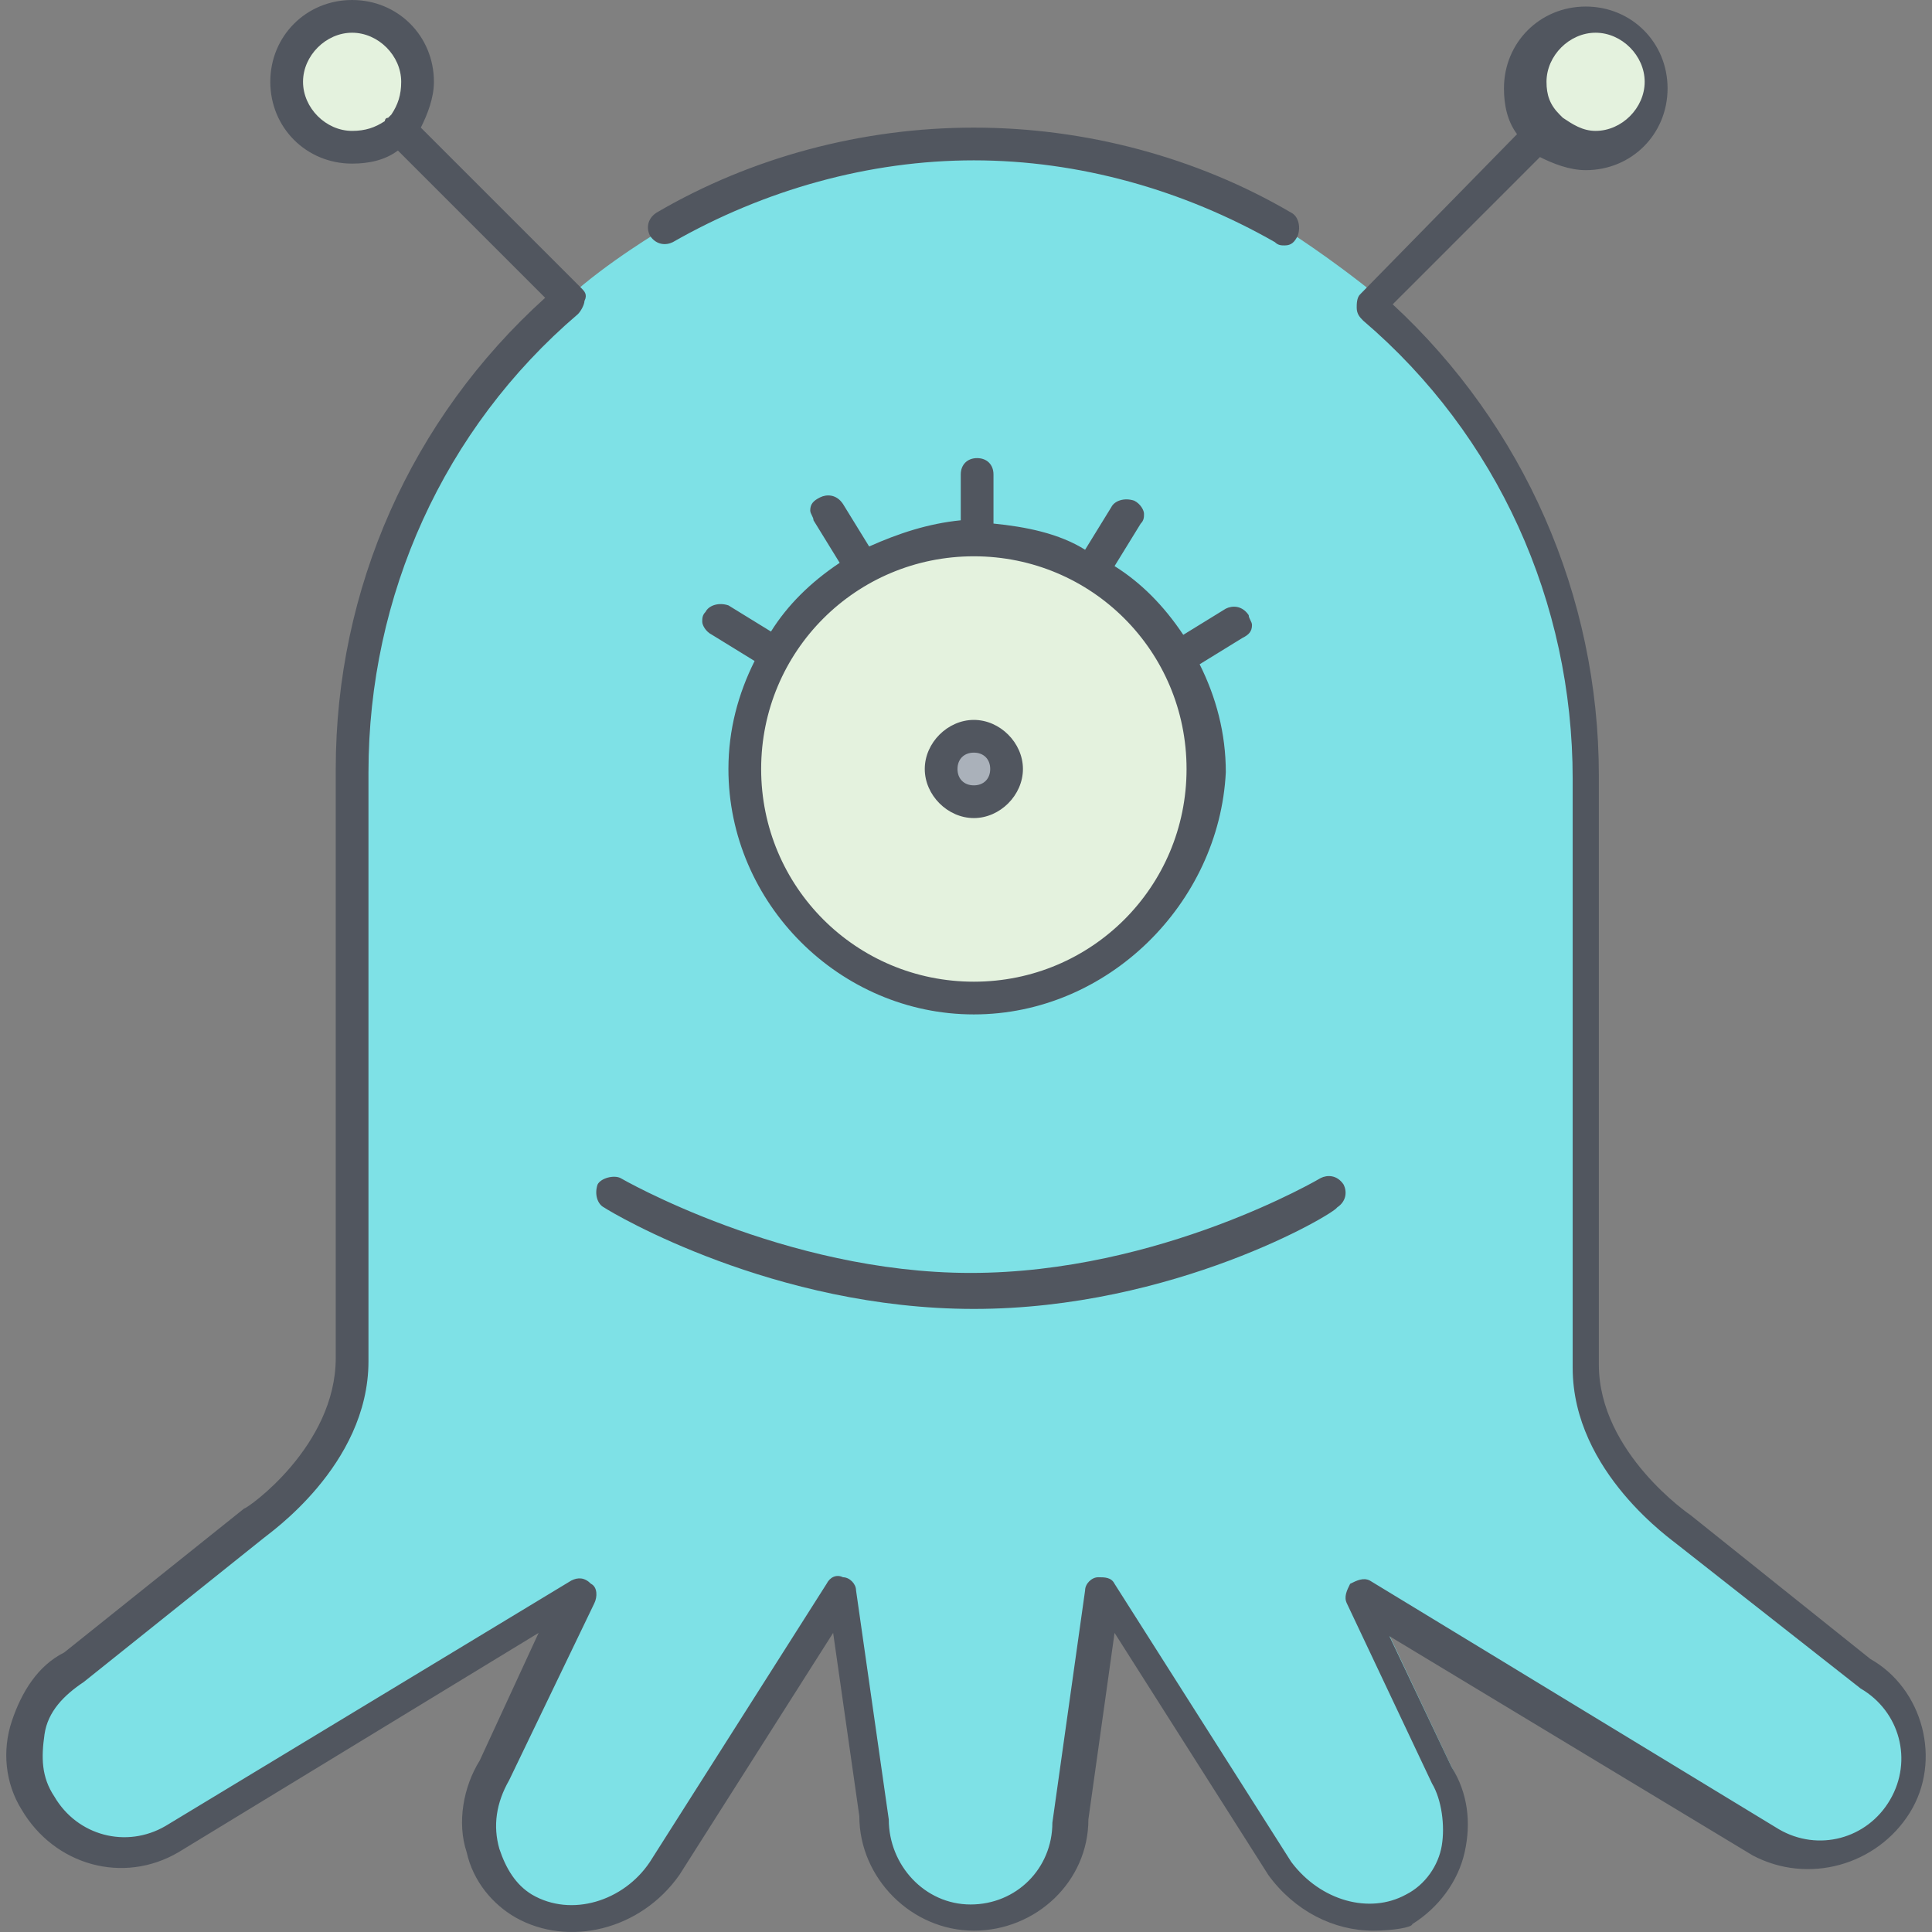
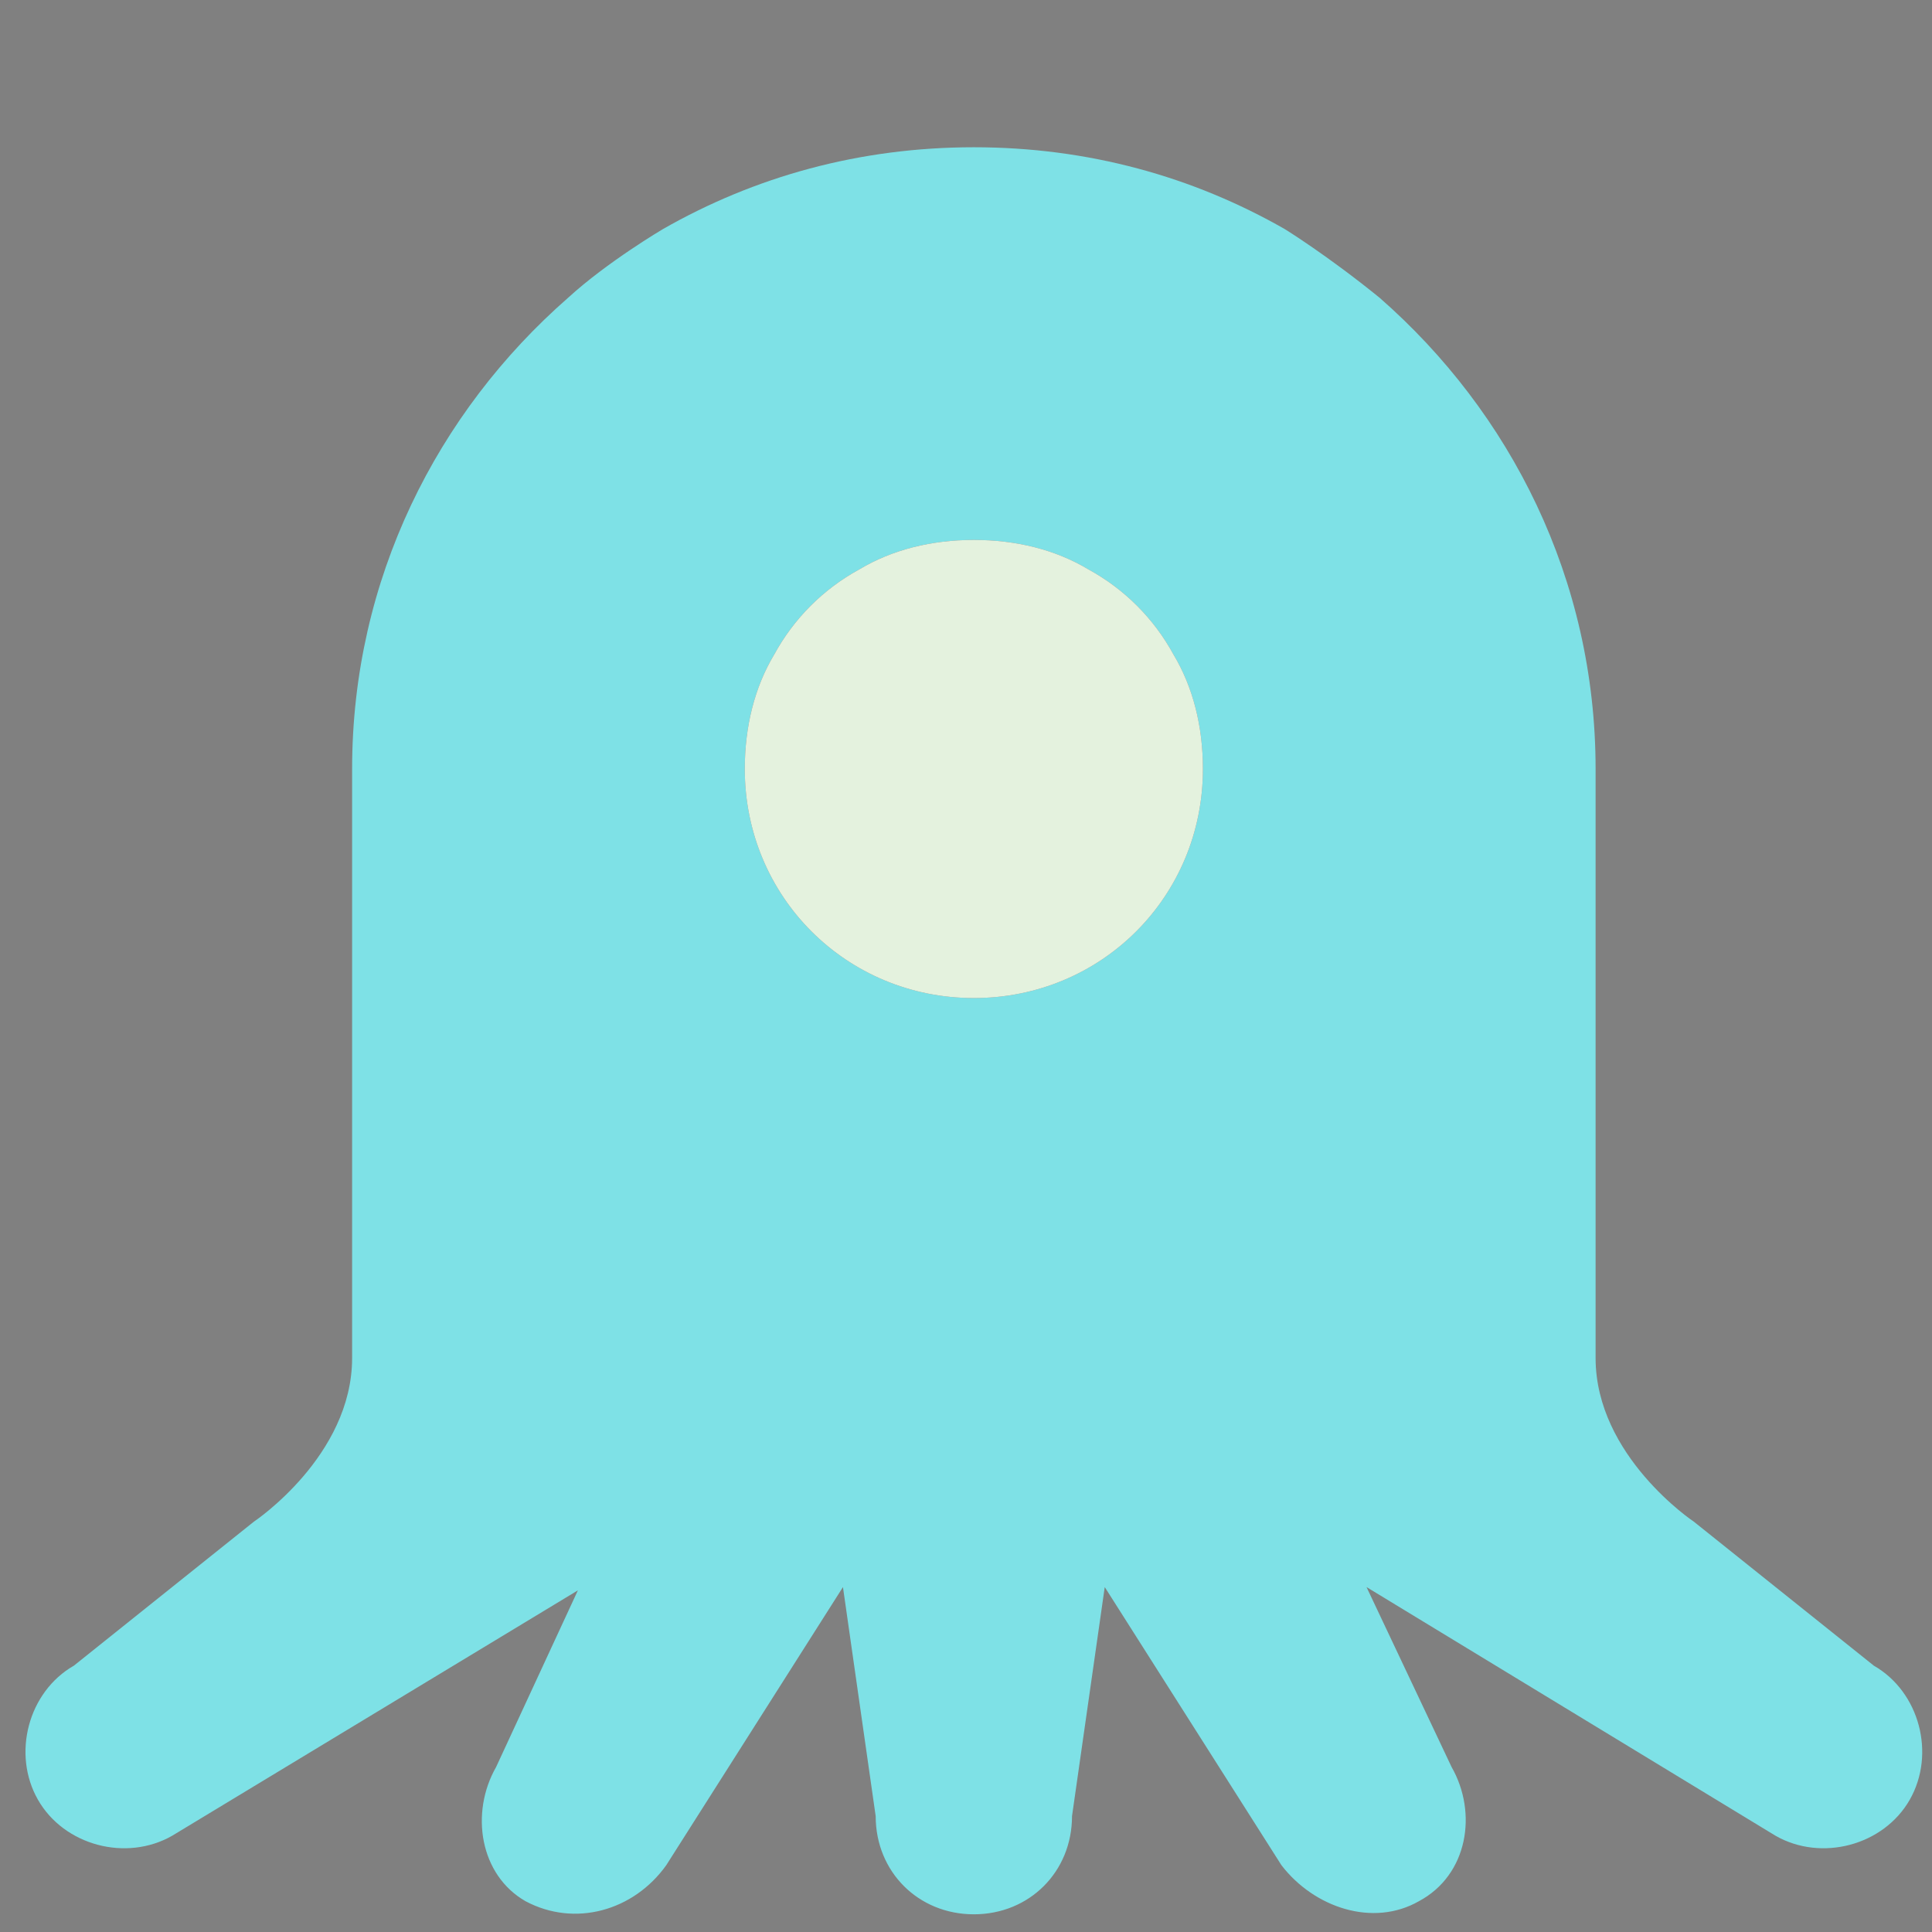
<svg xmlns="http://www.w3.org/2000/svg" height="800px" width="800px" version="1.1" id="Layer_1" viewBox="0 0 503.815 503.815" xml:space="preserve">
  <rect x="0" y="0" width="503.815" height="503.815" fill="#808080" stroke="none" />
  <g transform="translate(0 1)">
    <path style="fill:#7EE1E6;" d="M488.622,433.347c11.947,6.827,16.213,23.04,9.387,34.987c-6.827,11.947-23.04,16.213-34.987,9.387   l-106.667-64.853l22.187,46.933c6.827,11.947,4.267,28.16-8.533,34.987c-11.947,6.827-27.307,1.707-35.84-9.387l-46.08-72.533   l-8.533,59.733c0,14.507-11.093,25.6-25.6,25.6s-25.6-11.093-25.6-25.6l-8.533-59.733l-46.08,72.533   c-8.533,11.947-23.893,16.213-36.693,9.387c-11.947-6.827-14.507-23.04-7.68-34.987l21.333-46.08l-105.813,64   c-11.947,6.827-28.16,2.56-34.987-9.387c-6.827-11.947-2.56-28.16,9.387-34.987L66.222,395.8c0,0,25.6-17.067,25.6-42.667v-153.6   c0-49.493,22.187-93.013,56.32-122.88c10.24-9.387,24.747-17.92,24.747-17.92c23.893-13.653,51.2-21.333,81.067-21.333   s57.173,7.68,81.067,21.333c0,0,11.093,6.827,24.747,17.92c34.133,29.867,56.32,73.387,56.32,122.88v153.6   c0,25.6,25.6,42.667,25.6,42.667L488.622,433.347z M283.822,147.48c-8.533-5.12-18.773-7.68-29.867-7.68s-21.333,2.56-29.867,7.68   c-9.387,5.12-17.067,12.8-22.187,22.187c-5.12,8.533-7.68,18.773-7.68,29.867c0,33.28,26.453,59.733,59.733,59.733   s59.733-26.453,59.733-59.733c0-11.093-2.56-21.333-7.68-29.867C300.888,160.28,293.208,152.6,283.822,147.48L283.822,147.48z" />
    <g>
-       <path style="fill:#E4F2DE;" d="M416.088,3.267c9.387,0,17.067,7.68,17.067,17.067S425.475,37.4,416.088,37.4    c-5.12,0-9.387-1.707-11.947-5.12c-3.413-3.413-5.12-7.68-5.12-11.947C399.022,10.947,406.702,3.267,416.088,3.267z M91.822,3.267    c9.387,0,17.067,7.68,17.067,17.067c0,4.267-1.707,8.533-5.12,11.947c-3.413,3.413-7.68,5.12-11.947,5.12    c-9.387,0-17.067-7.68-17.067-17.067S82.435,3.267,91.822,3.267z" />
      <path style="fill:#E4F2DE;" d="M306.008,169.667c5.12,8.533,7.68,18.773,7.68,29.867c0,33.28-26.453,59.733-59.733,59.733    s-59.733-26.453-59.733-59.733c0-11.093,2.56-21.333,7.68-29.867c5.12-9.387,12.8-17.067,22.187-22.187    c8.533-5.12,18.773-7.68,29.867-7.68s21.333,2.56,29.867,7.68C293.208,152.6,300.888,160.28,306.008,169.667" />
    </g>
-     <path style="fill:#AAB1BA;" d="M253.955,191c4.267,0,8.533,4.267,8.533,8.533c0,4.267-4.267,8.533-8.533,8.533   c-5.12,0-8.533-4.267-8.533-8.533C245.422,195.267,249.688,191,253.955,191" />
  </g>
-   <path style="fill:#51565F;" d="M358.062,503.467c-10.24,0-20.48-5.12-27.307-14.507l-40.107-63.147l-6.827,48.64  c0,16.213-13.653,29.013-29.867,29.013s-29.867-13.653-29.867-29.867l-6.827-47.787l-40.107,63.147  c-10.24,14.507-29.013,18.773-42.667,11.093c-5.973-3.413-11.093-9.387-12.8-17.067c-2.56-7.68-0.853-17.067,3.413-23.893  l15.36-33.28l-93.867,57.173c-14.507,8.533-32.427,3.413-40.96-11.093c-4.267-6.827-5.12-15.36-2.56-23.04  c2.56-7.68,6.827-14.507,13.653-17.92l46.933-37.547c0.853,0,23.893-16.213,23.893-39.253v-153.6  c0-46.933,19.627-91.307,54.613-122.88l-38.4-38.4c-3.413,2.56-7.68,3.413-11.947,3.413c-11.947,0-21.333-9.387-21.333-21.333  S79.875,0,91.822,0s21.333,9.387,21.333,21.333c0,4.267-1.707,8.533-3.413,11.947l41.813,41.813  c0.853,0.853,1.707,1.707,0.853,3.413c0,0.853-0.853,2.56-1.707,3.413c-34.987,29.867-54.613,73.387-54.613,119.467v153.6  c0,27.307-26.453,45.227-27.307,46.08l-46.933,37.547c-5.12,3.413-9.387,7.68-10.24,13.653c-0.853,5.973-0.853,11.093,2.56,16.213  c5.973,10.24,18.773,13.653,29.013,7.68l105.813-64c1.707-0.853,3.413-0.853,5.12,0.853c1.707,0.853,1.707,3.413,0.853,5.12  l-22.187,46.08c-3.413,5.973-4.267,11.947-2.56,17.92c1.707,5.12,4.267,9.387,8.533,11.947c10.24,5.973,23.893,1.707,30.72-8.533  l46.08-72.533c0.853-1.707,2.56-2.56,4.267-1.707c1.707,0,3.413,1.707,3.413,3.413l8.533,59.733  c0,11.947,9.387,22.187,21.333,22.187s21.333-9.387,21.333-21.333l8.533-60.587c0-1.707,1.707-3.413,3.413-3.413  s3.413,0,4.267,1.707l46.08,72.533c7.68,10.24,20.48,13.653,29.867,8.533c5.12-2.56,8.533-7.68,9.387-12.8  c0.853-5.12,0-11.947-2.56-16.213l-22.187-46.933c-0.853-1.707,0-3.413,0.853-5.12c1.707-0.853,3.413-1.707,5.12-0.853  l106.667,64.853c10.24,5.973,23.04,2.56,29.013-7.68c5.973-10.24,2.56-23.04-7.68-29.013l-47.787-37.547  c-0.853-0.853-27.307-18.773-27.307-46.08v-153.6c0-46.08-19.627-89.6-54.613-119.467c-0.853-0.853-1.707-1.707-1.707-3.413  c0-0.853,0-2.56,0.853-3.413l40.96-41.813c-2.56-3.413-3.413-7.68-3.413-11.947c0-11.947,9.387-21.333,21.333-21.333  c11.947,0,21.333,9.387,21.333,21.333s-9.387,21.333-21.333,21.333c-4.267,0-8.533-1.707-11.947-3.413l-38.4,38.4  c34.133,31.573,53.76,75.947,53.76,122.88v153.6c0,23.04,23.893,39.253,23.893,39.253l46.933,37.547  c13.653,7.68,18.773,26.453,10.24,40.107c-8.533,13.653-26.453,18.773-40.96,11.093l-94.72-57.173l16.213,34.133  c4.267,6.827,5.12,14.507,3.413,22.187c-1.707,7.68-6.827,14.507-13.653,18.773C368.302,502.613,363.182,503.467,358.062,503.467z   M407.555,30.72c2.56,1.707,5.12,3.413,8.533,3.413c6.827,0,12.8-5.973,12.8-12.8s-5.973-12.8-12.8-12.8  c-6.827,0-12.8,5.973-12.8,12.8c0,3.413,0.853,5.973,3.413,8.533C406.702,29.867,406.702,29.867,407.555,30.72L407.555,30.72z   M91.822,8.533c-6.827,0-12.8,5.973-12.8,12.8s5.973,12.8,12.8,12.8c3.413,0,5.973-0.853,8.533-2.56c0,0,0-0.853,0.853-0.853  l0.853-0.853c1.707-2.56,2.56-5.12,2.56-8.533C104.622,14.507,98.648,8.533,91.822,8.533z M253.955,341.333  c-52.053,0-93.867-24.747-96.427-26.453c-1.707-0.853-2.56-3.413-1.707-5.973c0.853-1.707,4.267-2.56,5.973-1.707  c0,0,42.667,24.747,91.307,24.747c49.493,0,91.307-24.747,91.307-24.747c1.707-0.853,4.267-0.853,5.973,1.707  c0.853,1.707,0.853,4.267-1.707,5.973C347.822,316.587,306.008,341.333,253.955,341.333z M253.955,264.533  c-34.987,0-64-29.013-64-64c0-10.24,2.56-19.627,6.827-28.16l-11.093-6.827c-1.707-0.853-2.56-2.56-2.56-3.413  c0-0.853,0-1.707,0.853-2.56c0.853-1.707,3.413-2.56,5.973-1.707l11.093,6.827c4.267-6.827,10.24-12.8,17.92-17.92l-6.827-11.093  c0-0.853-0.853-1.707-0.853-2.56c0-1.707,0.853-2.56,2.56-3.413c1.707-0.853,4.267-0.853,5.973,1.707l6.827,11.093  c7.68-3.413,15.36-5.973,23.893-6.827v-11.947c0-2.56,1.707-4.267,4.267-4.267s4.267,1.707,4.267,4.267v12.8  c8.533,0.853,17.067,2.56,23.893,6.827l6.827-11.093c0.853-1.707,3.413-2.56,5.973-1.707c1.707,0.853,2.56,2.56,2.56,3.413  c0,0.853,0,1.707-0.853,2.56l-6.827,11.093c6.827,4.267,12.8,10.24,17.92,17.92l11.093-6.827c1.707-0.853,4.267-0.853,5.973,1.707  c0,0.853,0.853,1.707,0.853,2.56c0,1.707-0.853,2.56-2.56,3.413l-11.093,6.827c4.267,8.533,6.827,17.92,6.827,28.16  C317.955,235.52,288.942,264.533,253.955,264.533z M253.955,145.067c-30.72,0-55.467,24.747-55.467,55.467S223.235,256,253.955,256  s55.467-24.747,55.467-55.467S284.675,145.067,253.955,145.067z M253.955,213.333c-6.827,0-12.8-5.973-12.8-12.8  c0-6.827,5.973-12.8,12.8-12.8s12.8,5.973,12.8,12.8C266.755,207.36,260.782,213.333,253.955,213.333z M253.955,196.267  c-2.56,0-4.267,1.707-4.267,4.267c0,2.56,1.707,4.267,4.267,4.267s4.267-1.707,4.267-4.267  C258.222,197.973,256.515,196.267,253.955,196.267z M335.022,64c-0.853,0-1.707,0-2.56-0.853  c-23.893-13.653-51.2-21.333-78.507-21.333s-54.613,7.68-78.507,21.333C173.742,64,171.182,64,169.475,61.44  c-0.853-1.707-0.853-4.267,1.707-5.973c24.747-14.507,53.76-22.187,82.773-22.187s58.027,7.68,82.773,22.187  c1.707,0.853,2.56,3.413,1.707,5.973C337.582,63.147,336.728,64,335.022,64z" />
</svg>